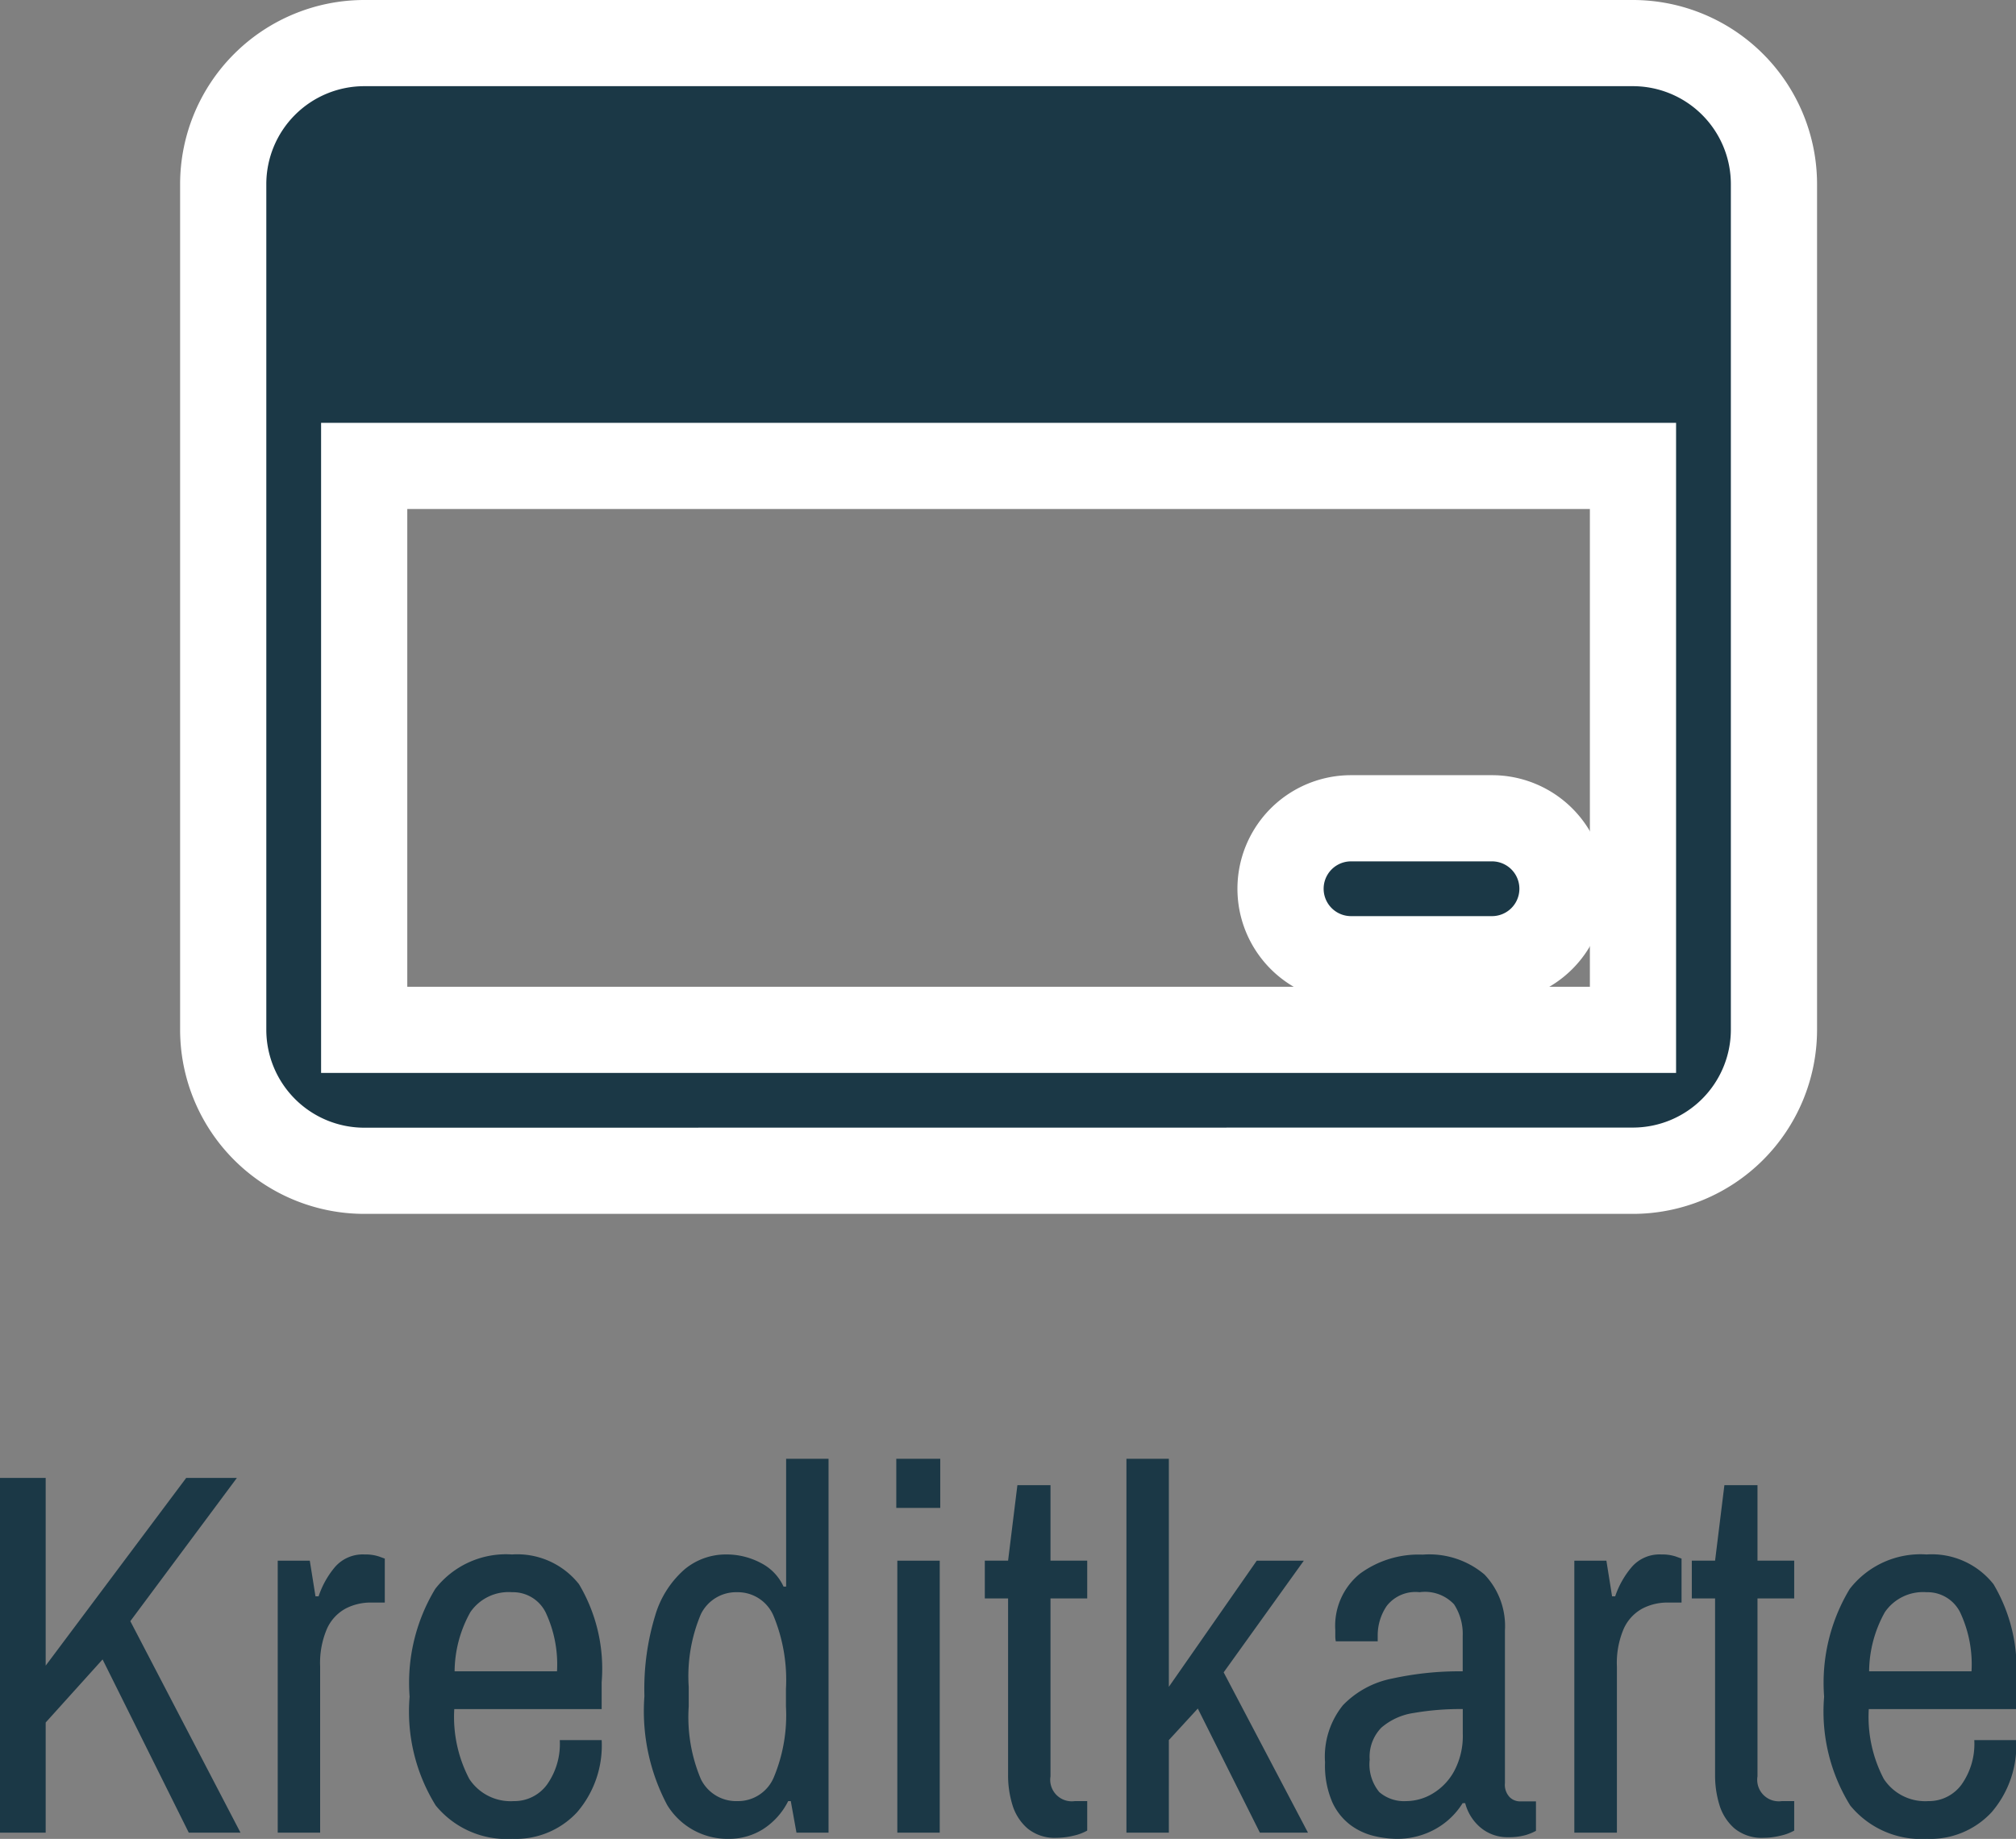
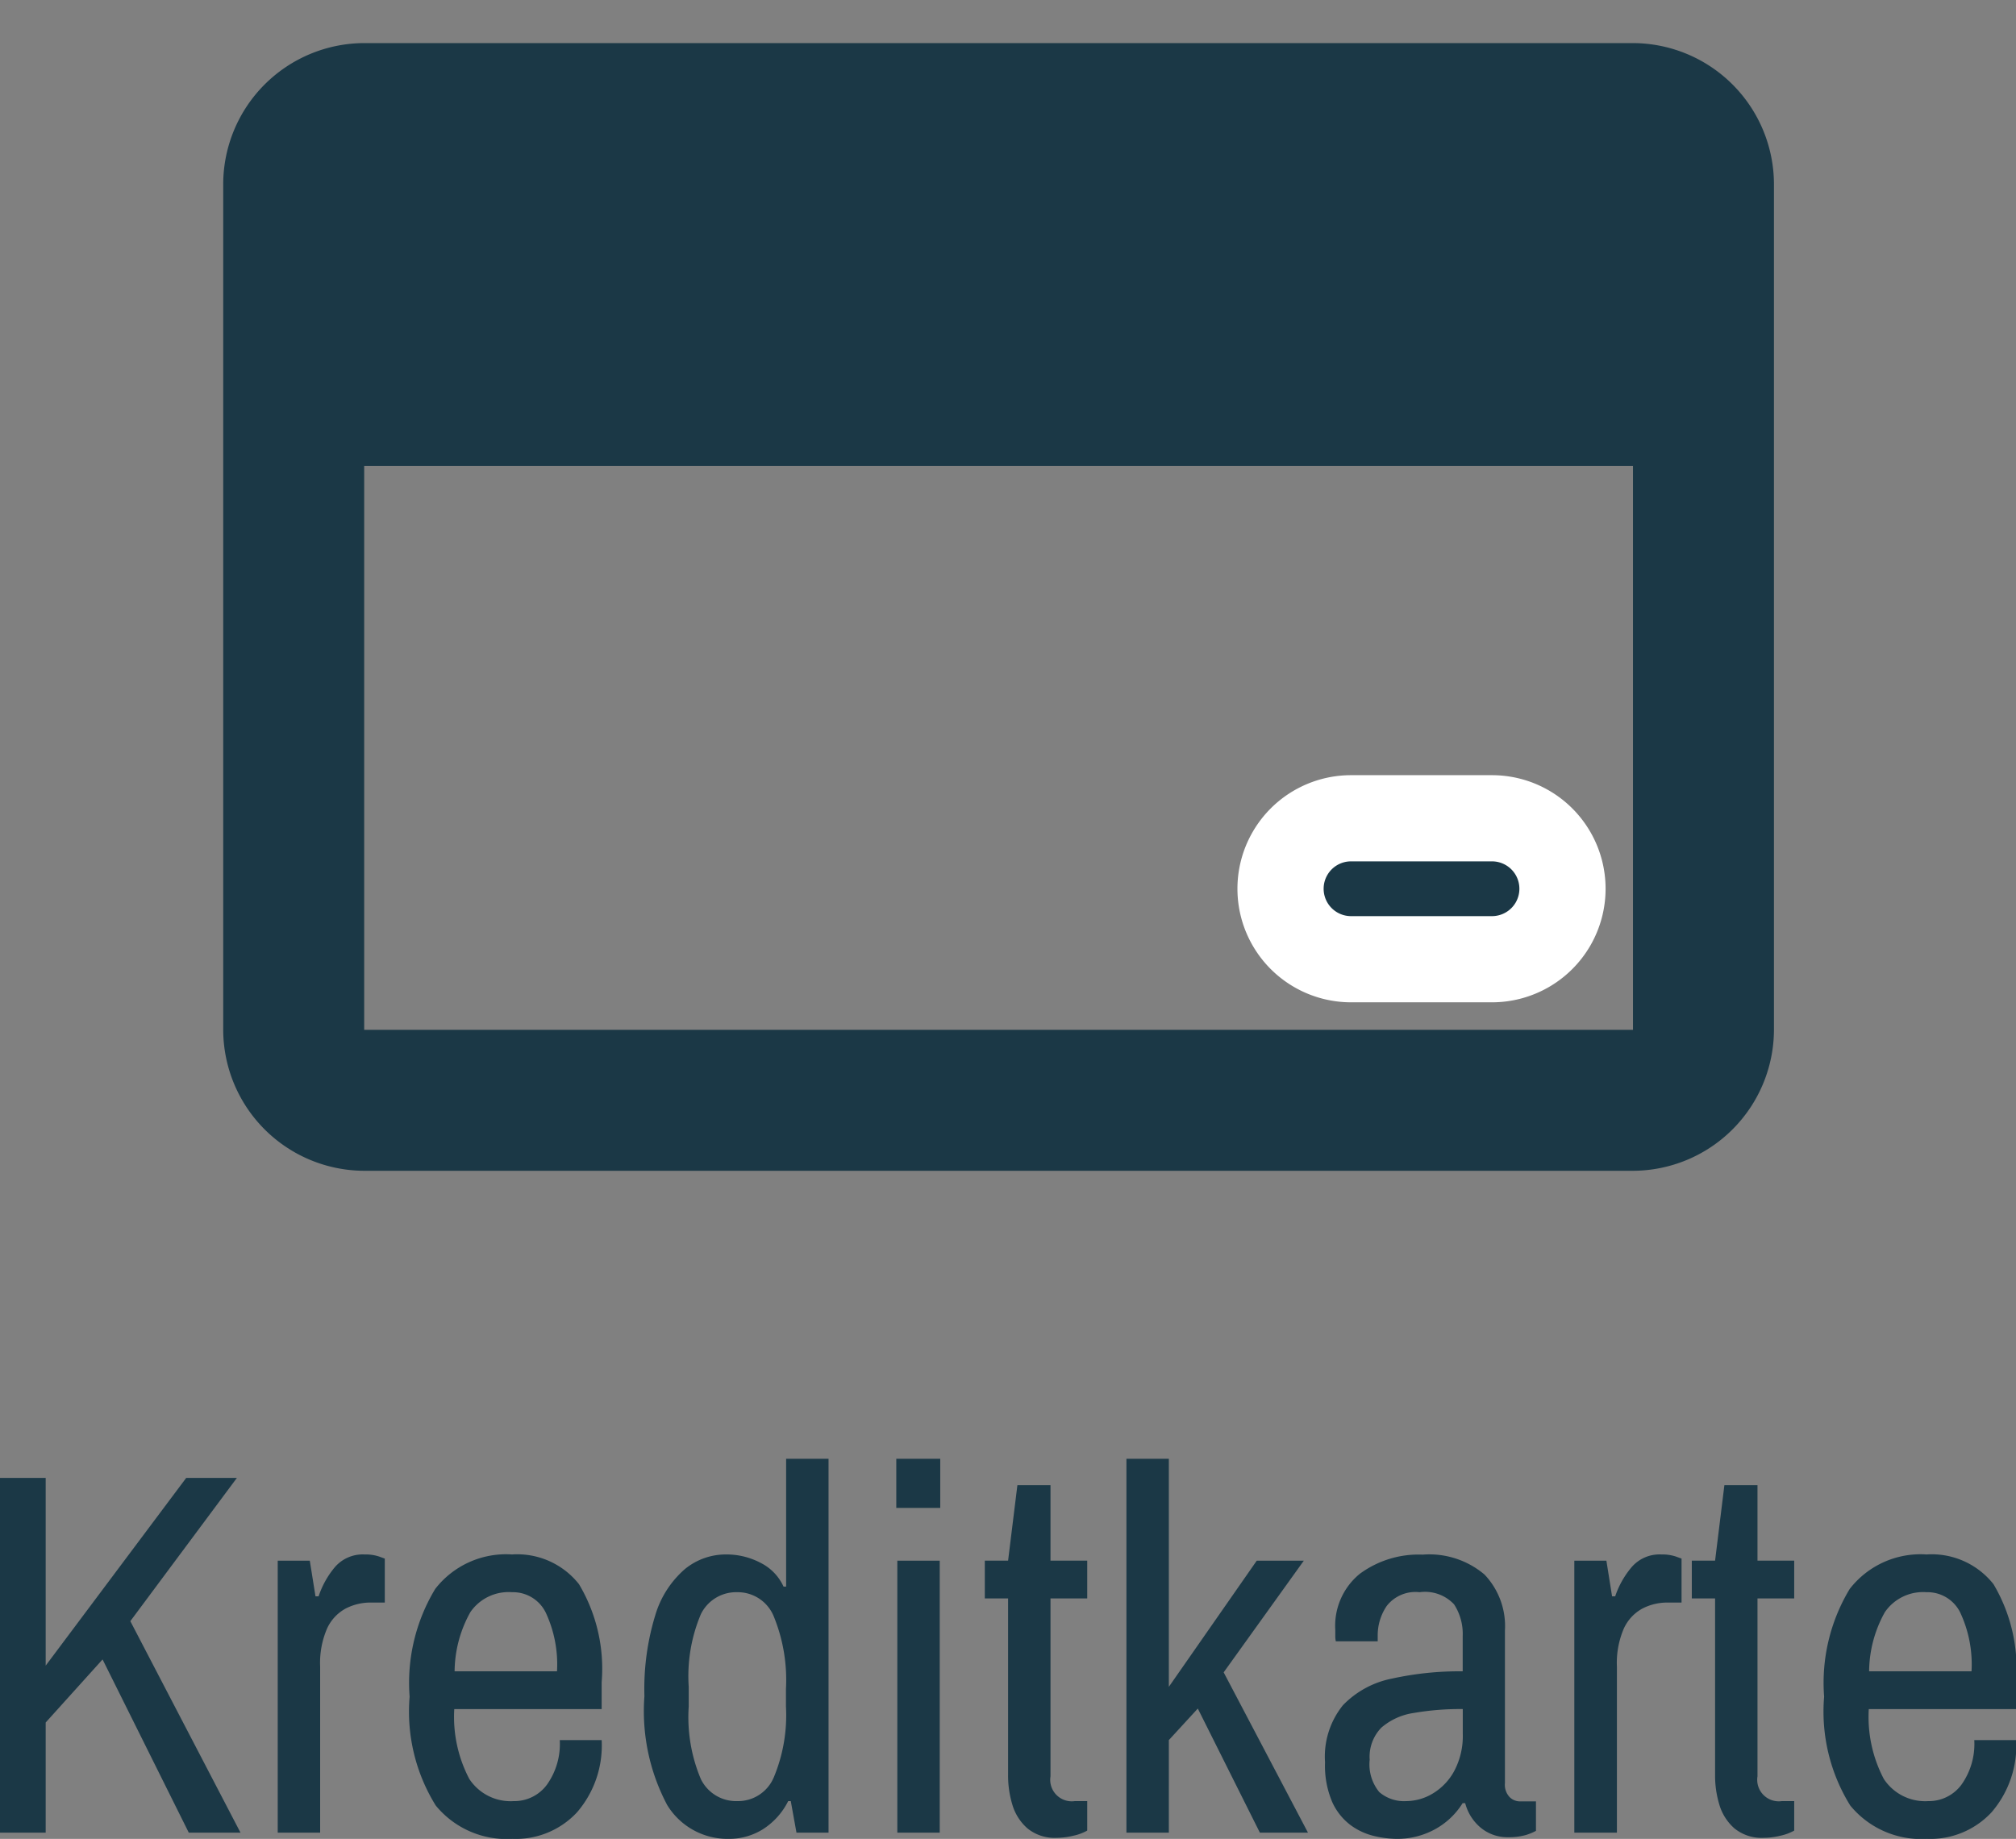
<svg xmlns="http://www.w3.org/2000/svg" width="46.776" height="42.676" viewBox="0 0 46.776 42.676">
  <rect x="0" y="0" width="46.776" height="42.676" fill="#808080" stroke="none" />
  <g id="Gruppe_3003" data-name="Gruppe 3003" transform="translate(-1296.84 -3024.469)">
    <path id="Pfad_7741" data-name="Pfad 7741" d="M.84,0V-8.232H1.9v4.356L5.16-8.232H6.336L3.864-4.908,6.42,0H5.22l-2-4.02L1.9-2.556V0ZM7.284,0V-6.312h.744l.132.828h.072A2.073,2.073,0,0,1,8.6-6.15a.853.853,0,0,1,.7-.306,1,1,0,0,1,.336.048l.132.048v1.02H9.444a1.26,1.26,0,0,0-.582.138,1,1,0,0,0-.432.462,2.012,2.012,0,0,0-.162.888V0Zm5.448.144A2.126,2.126,0,0,1,10.95-.63a4.134,4.134,0,0,1-.606-2.526,4.215,4.215,0,0,1,.594-2.5,2.079,2.079,0,0,1,1.782-.8,1.826,1.826,0,0,1,1.554.69A3.833,3.833,0,0,1,14.8-3.492v.624h-3.42a3.1,3.1,0,0,0,.348,1.62,1.146,1.146,0,0,0,1.032.516.938.938,0,0,0,.768-.378,1.627,1.627,0,0,0,.3-1.038H14.8a2.373,2.373,0,0,1-.57,1.674A1.937,1.937,0,0,1,12.732.144ZM11.388-3.744h2.376A2.838,2.838,0,0,0,13.5-5.112a.845.845,0,0,0-.78-.468,1.075,1.075,0,0,0-.966.462A2.856,2.856,0,0,0,11.388-3.744ZM17.748.144A1.639,1.639,0,0,1,16.32-.642a4.65,4.65,0,0,1-.528-2.526,5.836,5.836,0,0,1,.252-1.878,2.27,2.27,0,0,1,.684-1.068,1.493,1.493,0,0,1,.948-.342,1.7,1.7,0,0,1,.822.2,1.148,1.148,0,0,1,.522.546h.06V-8.676h.984V0H19.32l-.132-.732h-.06a1.649,1.649,0,0,1-.588.654A1.48,1.48,0,0,1,17.748.144Zm.2-.876a.9.9,0,0,0,.846-.552,3.736,3.736,0,0,0,.282-1.644v-.408a3.891,3.891,0,0,0-.282-1.68.9.9,0,0,0-.846-.564.911.911,0,0,0-.846.51,3.7,3.7,0,0,0-.282,1.686v.456a3.7,3.7,0,0,0,.282,1.686A.911.911,0,0,0,17.952-.732ZM21.66,0V-6.312h.984V0Zm-.024-7.536v-1.14h1.02v1.14ZM25.356.12A.993.993,0,0,1,24.678-.1a1.17,1.17,0,0,1-.348-.546,2.323,2.323,0,0,1-.1-.69v-4.1h-.54v-.876h.54l.216-1.752h.768v1.752h.852v.876h-.852v4.128a.5.5,0,0,0,.564.576h.288v.684a1.15,1.15,0,0,1-.324.12A1.68,1.68,0,0,1,25.356.12ZM26.976,0V-8.676h.984v5.292L30-6.312h1.092L29.232-3.72,31.188,0H30.072l-1.44-2.88-.672.732V0ZM33.24.144a2.336,2.336,0,0,1-.516-.066,1.5,1.5,0,0,1-.546-.252,1.379,1.379,0,0,1-.426-.534,2.143,2.143,0,0,1-.168-.924A1.9,1.9,0,0,1,32-2.958a2.164,2.164,0,0,1,1.14-.618,7.289,7.289,0,0,1,1.638-.168V-4.56a1.258,1.258,0,0,0-.2-.738.923.923,0,0,0-.8-.282.845.845,0,0,0-.762.318,1.209,1.209,0,0,0-.21.678v.144h-.972a.611.611,0,0,1-.012-.12V-4.7a1.557,1.557,0,0,1,.57-1.308,2.3,2.3,0,0,1,1.458-.444,1.981,1.981,0,0,1,1.434.462,1.735,1.735,0,0,1,.474,1.3v3.54a.416.416,0,0,0,.108.324.339.339,0,0,0,.228.1h.384v.684a1.21,1.21,0,0,1-.246.1,1.436,1.436,0,0,1-.4.048A.966.966,0,0,1,35.19-.12a1.1,1.1,0,0,1-.354-.564h-.06a1.73,1.73,0,0,1-.642.606A1.818,1.818,0,0,1,33.24.144Zm.228-.876a1.207,1.207,0,0,0,.612-.174,1.364,1.364,0,0,0,.5-.522,1.725,1.725,0,0,0,.2-.864v-.576a6.294,6.294,0,0,0-1.134.09,1.476,1.476,0,0,0-.756.342.969.969,0,0,0-.27.744,1.012,1.012,0,0,0,.222.75A.881.881,0,0,0,33.468-.732Zm3.9.732V-6.312h.744l.132.828h.072a2.073,2.073,0,0,1,.372-.666.853.853,0,0,1,.7-.306,1,1,0,0,1,.336.048l.132.048v1.02h-.324a1.26,1.26,0,0,0-.582.138,1,1,0,0,0-.432.462,2.012,2.012,0,0,0-.162.888V0ZM41.76.12A.993.993,0,0,1,41.082-.1a1.17,1.17,0,0,1-.348-.546,2.323,2.323,0,0,1-.1-.69v-4.1h-.54v-.876h.54l.216-1.752h.768v1.752h.852v.876h-.852v4.128a.5.5,0,0,0,.564.576h.288v.684a1.15,1.15,0,0,1-.324.12A1.68,1.68,0,0,1,41.76.12Zm3.792.024A2.126,2.126,0,0,1,43.77-.63a4.134,4.134,0,0,1-.606-2.526,4.215,4.215,0,0,1,.594-2.5,2.079,2.079,0,0,1,1.782-.8,1.826,1.826,0,0,1,1.554.69,3.833,3.833,0,0,1,.522,2.274v.624H44.2a3.1,3.1,0,0,0,.348,1.62,1.146,1.146,0,0,0,1.032.516.938.938,0,0,0,.768-.378,1.627,1.627,0,0,0,.3-1.038h.972a2.373,2.373,0,0,1-.57,1.674A1.937,1.937,0,0,1,45.552.144ZM44.208-3.744h2.376a2.838,2.838,0,0,0-.264-1.368.845.845,0,0,0-.78-.468,1.075,1.075,0,0,0-.966.462A2.856,2.856,0,0,0,44.208-3.744Z" transform="translate(1296 3067)" fill="#1b3846" />
    <g id="noun-creditcard-3660776" transform="translate(1252.019 2825.469)">
      <path id="Pfad_7739" data-name="Pfad 7739" d="M82.71,200H53.271A3.281,3.281,0,0,0,50,203.271V222.9a3.281,3.281,0,0,0,3.271,3.271H82.71a3.281,3.281,0,0,0,3.271-3.271V203.271A3.281,3.281,0,0,0,82.71,200Zm0,22.9H53.271V209.813H82.71Z" transform="translate(0 0)" fill="#1b3846" />
-       <path id="Pfad_7739_-_Kontur" data-name="Pfad 7739 - Kontur" d="M53.271,199H82.71a4.276,4.276,0,0,1,4.271,4.271V222.9a4.276,4.276,0,0,1-4.271,4.271H53.271A4.276,4.276,0,0,1,49,222.9V203.271A4.276,4.276,0,0,1,53.271,199ZM82.71,225.168a2.274,2.274,0,0,0,2.271-2.271V203.271A2.274,2.274,0,0,0,82.71,201H53.271A2.274,2.274,0,0,0,51,203.271V222.9a2.274,2.274,0,0,0,2.271,2.271ZM52.271,208.813H83.71V223.9H52.271Zm29.439,2H54.271V221.9H81.71Z" transform="translate(0 0)" fill="#fff" />
      <path id="Pfad_7740" data-name="Pfad 7740" d="M801.636,753.271h3.271a1.635,1.635,0,0,0,0-3.271h-3.271a1.635,1.635,0,1,0,0,3.271Z" transform="translate(-725.468 -532.01)" fill="#1b3846" />
      <path id="Pfad_7740_-_Kontur" data-name="Pfad 7740 - Kontur" d="M804.907,754.271h-3.271a2.635,2.635,0,1,1,0-5.271h3.271a2.635,2.635,0,0,1,0,5.271ZM801.636,751a.635.635,0,1,0,0,1.271h3.271a.635.635,0,0,0,0-1.271Z" transform="translate(-725.468 -532.01)" fill="#fff" />
    </g>
  </g>
</svg>